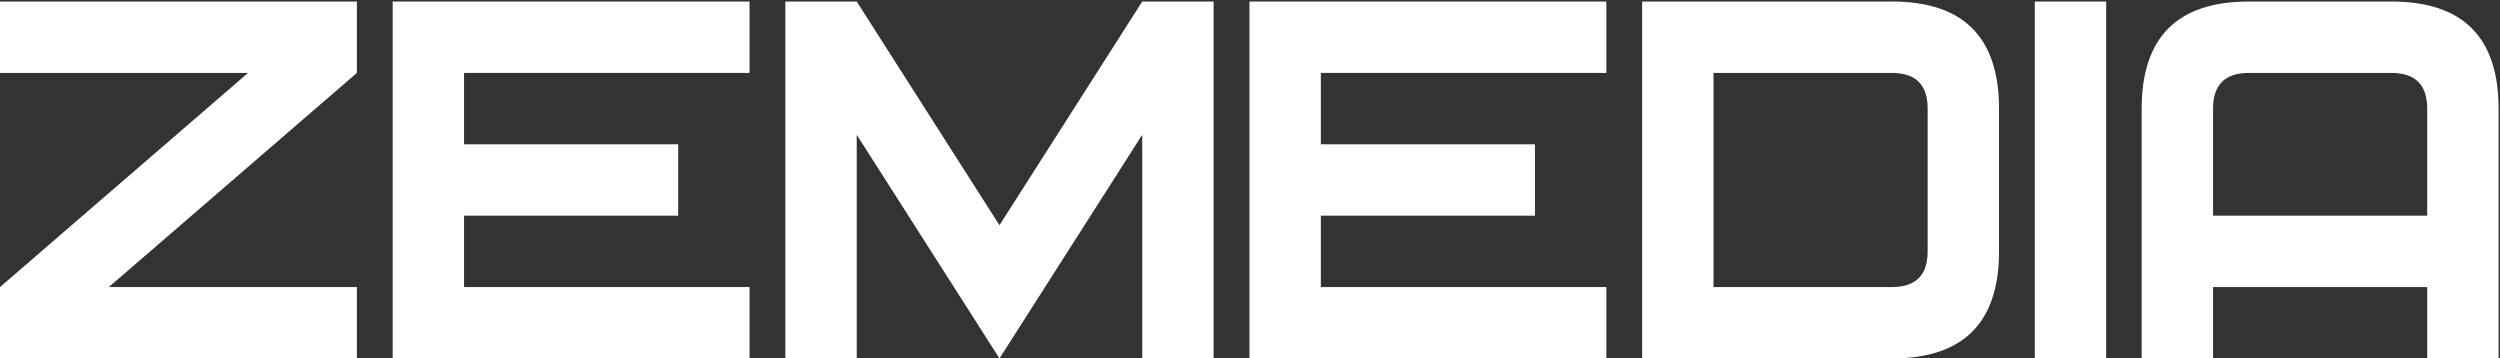
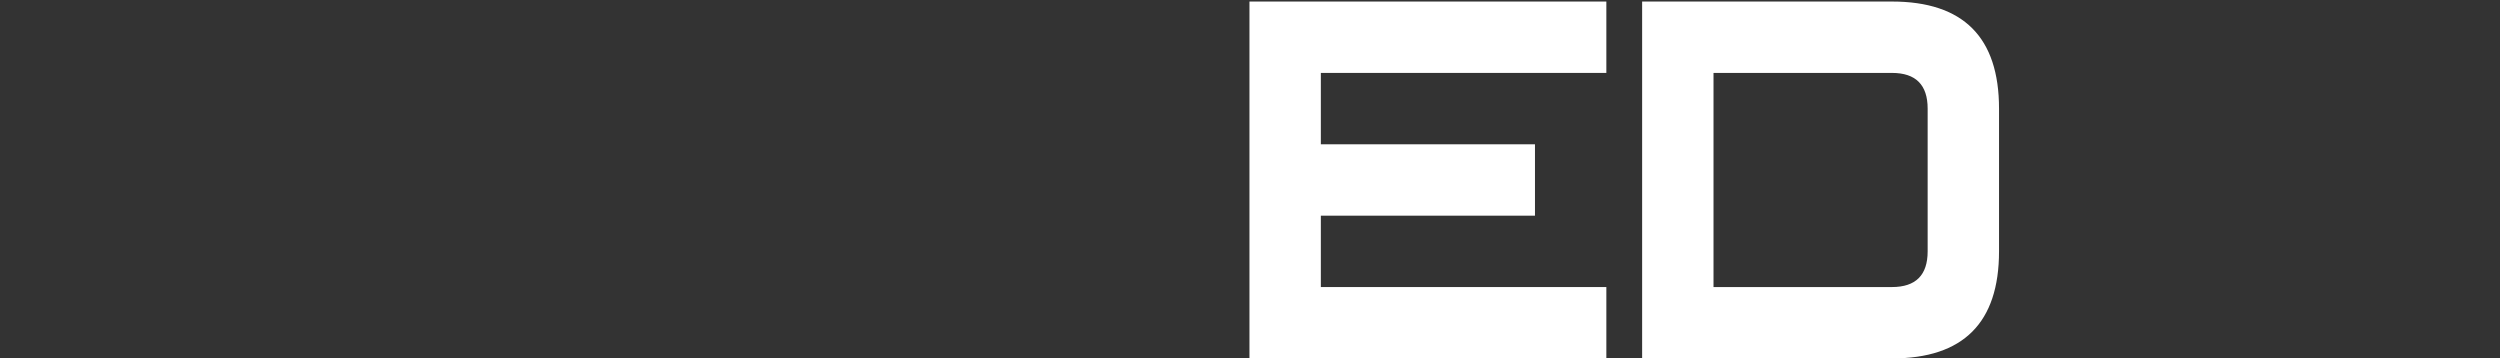
<svg xmlns="http://www.w3.org/2000/svg" width="1388" height="199" viewBox="0 0 1388 199" fill="none">
  <rect x="0" y="0" width="1388" height="199" fill="#333333" stroke="none" />
-   <path d="M198.145 199H0V159.371L137.711 40.484H0V0.855H198.145V40.484L60.434 159.371H198.145V199Z" fill="white" />
-   <path d="M416.156 40.484H257.64V80.113H376.527V119.742H257.64V159.371H416.156V199H218.011V0.855H416.156V40.484Z" fill="white" />
-   <path d="M673.796 199H634.167V74.829L554.909 199L475.651 74.829V199H436.022V0.855H475.651L554.909 125.026L634.167 0.855H673.796V199Z" fill="white" />
  <path d="M891.846 40.484H733.33V80.113H852.217V119.742H733.33V159.371H891.846V199H693.701V0.855H891.846V40.484Z" fill="white" />
  <path d="M1109.86 139.557C1109.86 179.186 1090.04 199 1050.41 199H911.712V0.855H1050.41C1090.04 0.855 1109.86 20.669 1109.86 60.298V139.557ZM951.341 159.371H1050.41C1063.62 159.371 1070.23 152.766 1070.23 139.557V60.298C1070.23 47.089 1063.62 40.484 1050.41 40.484H951.341V159.371Z" fill="white" />
-   <path d="M1169.35 199H1129.72V0.855H1169.35V199Z" fill="white" />
-   <path d="M1387.21 199H1347.58V159.371H1228.69V199H1189.06V60.298C1189.06 20.669 1208.88 0.855 1248.51 0.855H1327.77C1367.39 0.855 1387.21 20.669 1387.21 60.298V199ZM1347.58 119.742V60.298C1347.58 47.089 1340.98 40.484 1327.77 40.484H1248.51C1235.3 40.484 1228.69 47.089 1228.69 60.298V119.742H1347.58Z" fill="white" />
</svg>